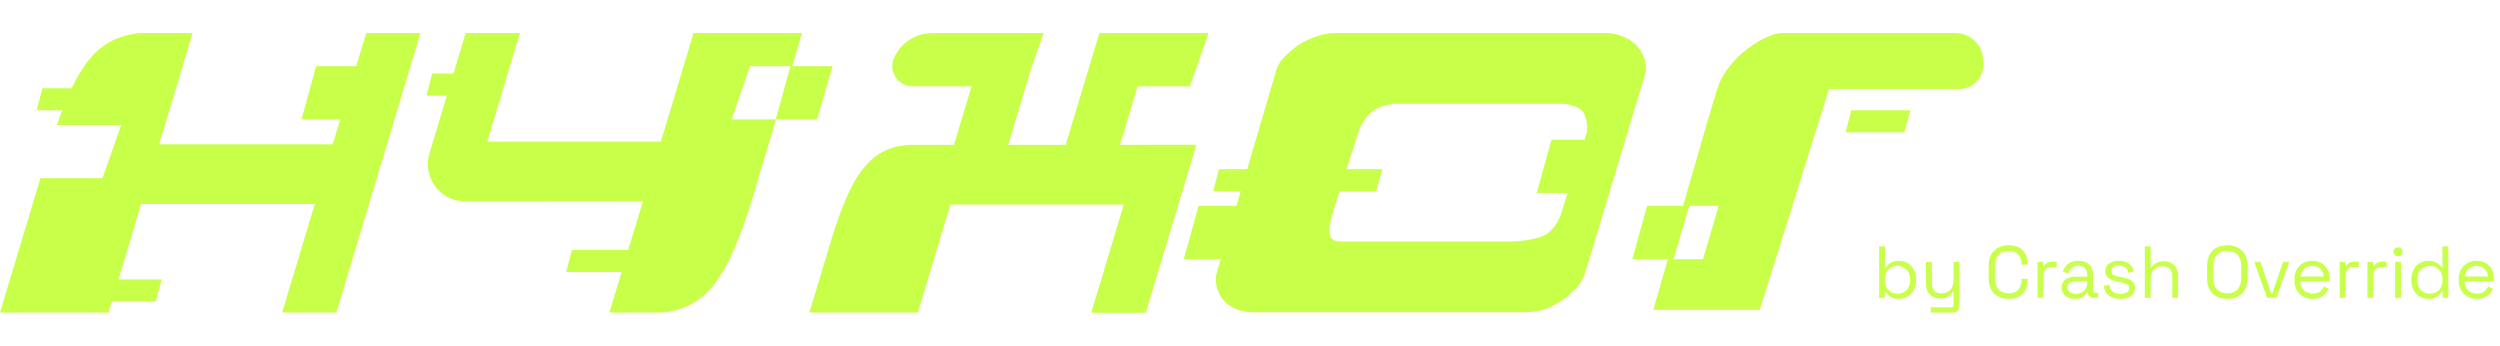
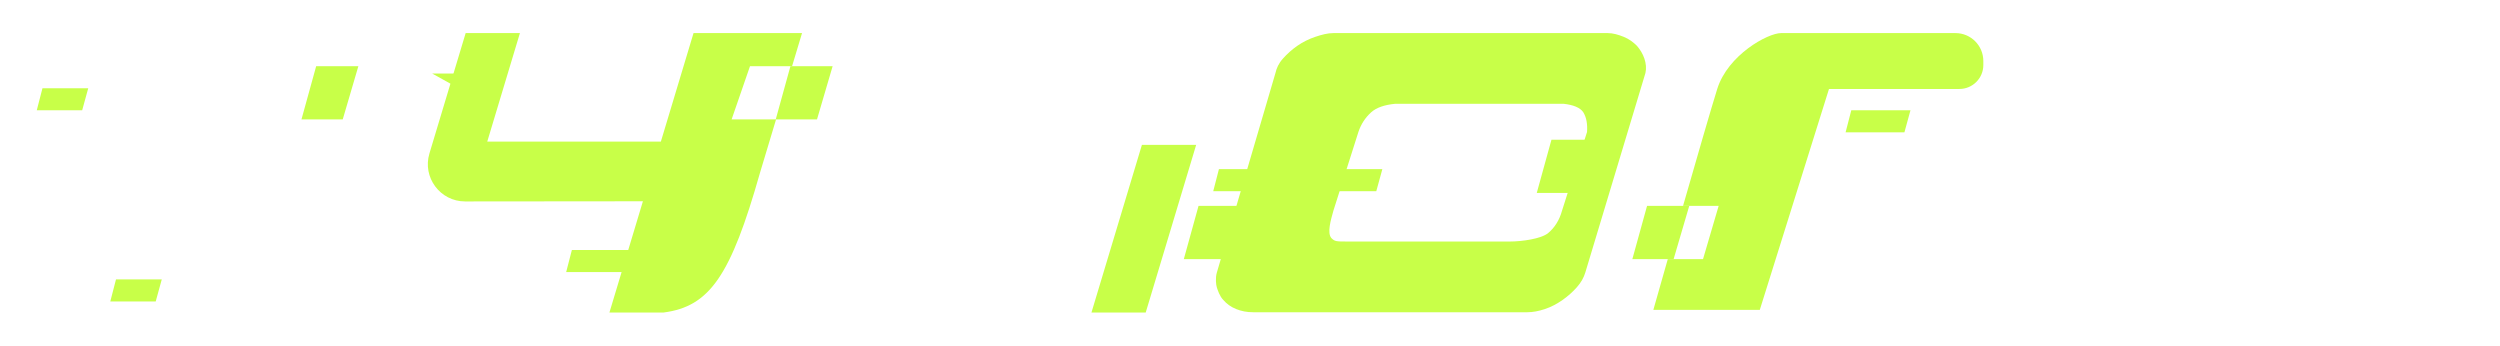
<svg xmlns="http://www.w3.org/2000/svg" width="340" height="47" viewBox="0 0 340 47" fill="none">
  <g filter="url(#filter0_d_296_6567)">
    <path d="M218.647 4.5C219.37 4.5 220.093 4.717 220.816 5.006C221.539 5.295 222.119 5.729 222.625 6.235C223.059 6.741 223.42 7.32 223.637 7.971C223.854 8.622 223.926 9.273 223.781 9.924L215.609 37.04C215.392 37.763 215.031 38.415 214.452 39.065C213.874 39.716 213.223 40.295 212.5 40.801C211.777 41.307 210.981 41.741 210.113 42.03C209.246 42.319 208.45 42.464 207.727 42.464H170.426C169.558 42.464 168.834 42.319 168.111 42.03C167.388 41.741 166.81 41.307 166.376 40.801C165.87 40.295 165.605 39.439 165.491 39.096C165.377 38.752 165.274 37.794 165.491 37.071L173.464 9.924C173.608 9.273 173.898 8.622 174.477 7.971C175.055 7.32 175.706 6.741 176.429 6.235C177.152 5.729 178.02 5.295 178.888 5.006C179.755 4.717 180.551 4.5 181.347 4.5H218.647ZM189.731 14.117C188.285 14.262 187.201 14.624 186.477 15.274C185.682 15.998 185.104 16.866 184.742 17.95L181.343 28.652C180.981 29.954 180.475 31.643 181.053 32.366C181.532 32.846 181.703 32.847 183.294 32.847H205.35C206.94 32.847 209.617 32.485 210.558 31.689C211.425 30.966 212.076 29.954 212.437 28.652L215.837 17.95C215.909 16.866 215.765 15.998 215.331 15.274C214.897 14.624 213.957 14.262 212.655 14.117H189.731Z" fill="#C8FF48" />
  </g>
  <path d="M163 28H168.738L166.613 35.238H161L163 28Z" fill="#C8FF48" />
  <path d="M211 19H216.738L214.613 26.238H209L211 19Z" fill="#C8FF48" />
  <path d="M43 9H48.738L46.613 16.238H41L43 9Z" fill="#C8FF48" />
  <path d="M5.775 12H12L11.176 15H5L5.775 12Z" fill="#C8FF48" />
-   <path d="M58.775 10H65L64.176 13H58L58.775 10Z" fill="#C8FF48" />
+   <path d="M58.775 10H65L64.176 13L58.775 10Z" fill="#C8FF48" />
  <path d="M15.775 38H22L21.176 41H15L15.775 38Z" fill="#C8FF48" />
  <path d="M77.775 34H89L88.176 37H77L77.775 34Z" fill="#C8FF48" />
  <path d="M165.775 23H188L187.176 26H165L165.775 23Z" fill="#C8FF48" />
  <path d="M251.775 15H259.824L259 18H251L251.775 15Z" fill="#C8FF48" />
  <path d="M224 28H229.738L227.613 35.238H222L224 28Z" fill="#C8FF48" />
  <path d="M265.941 4.5C268.04 4.5 269.733 6.201 269.733 8.3V8.843C269.733 10.642 268.274 12.1 266.476 12.1H248.742L239.333 42.138H224.856C225.392 40.249 226.073 37.856 226.82 35.238H231.613L233.738 28H228.894C230.821 21.288 232.731 14.697 233.543 12.1C234.991 7.468 240.419 4.5 242.229 4.5H265.941Z" fill="#C8FF48" />
  <path d="M162.68 19.7L155.818 42.5H148.439L155.301 19.7H162.68Z" fill="#C8FF48" />
-   <path d="M140.243 9.307L138.258 15.9L137.115 19.7H144.936L146.079 15.9L149.511 4.5H164.364L161.829 11.738H154.711L153.458 15.9L152.315 19.7H162.68L155.818 42.5H148.44L152.859 27.816H129.254L124.834 42.5H110.078L112.937 33C115.726 23.735 118.401 19.7 124.192 19.7H129.737L130.88 15.9L132.133 11.738H124.091C122.101 11.738 120.773 9.684 121.59 7.869C122.513 5.819 124.553 4.5 126.801 4.5H141.925L140.243 9.307Z" fill="#C8FF48" />
  <path d="M66.266 19.258H89.878L94.32 4.5H109.077L107.723 9H102L99.5 16.238H105.545L103.359 23.5C99.388 37.486 96.525 41.681 90.262 42.5H82.883L87.436 27.373L63.255 27.396C59.859 27.396 57.425 24.121 58.403 20.869L63.33 4.5H70.709L66.266 19.258Z" fill="#C8FF48" />
  <path d="M107.5 9H113.238L111.113 16.238H105.5L107.5 9Z" fill="#C8FF48" />
-   <path d="M21.642 19.626H45.253L49.806 4.5H57.185L45.748 42.5H38.369L42.81 27.743H19.198L14.757 42.5H0L5.496 24.238H13.942L16.477 17H7.735C10.802 8.144 13.653 5.175 18.815 4.5H26.194L21.642 19.626Z" fill="#C8FF48" />
-   <path d="M258.273 40.64C257.767 40.64 257.37 40.543 257.083 40.35C256.803 40.157 256.6 39.937 256.473 39.69H256.333V40.5H255.563V33.5H256.353V36.38H256.493C256.573 36.227 256.687 36.083 256.833 35.95C256.98 35.81 257.17 35.697 257.403 35.61C257.643 35.517 257.933 35.47 258.273 35.47C258.7 35.47 259.087 35.573 259.433 35.78C259.787 35.98 260.067 36.27 260.273 36.65C260.48 37.023 260.583 37.47 260.583 37.99V38.12C260.583 38.64 260.477 39.09 260.263 39.47C260.057 39.85 259.777 40.14 259.423 40.34C259.077 40.54 258.693 40.64 258.273 40.64ZM258.063 39.94C258.57 39.94 258.98 39.78 259.293 39.46C259.613 39.133 259.773 38.68 259.773 38.1V38.01C259.773 37.43 259.613 36.98 259.293 36.66C258.98 36.333 258.57 36.17 258.063 36.17C257.563 36.17 257.15 36.333 256.823 36.66C256.503 36.98 256.343 37.43 256.343 38.01V38.1C256.343 38.68 256.503 39.133 256.823 39.46C257.15 39.78 257.563 39.94 258.063 39.94ZM262.589 42.5V41.8H265.389C265.582 41.8 265.679 41.7 265.679 41.5V39.72H265.539C265.472 39.86 265.369 40 265.229 40.14C265.096 40.273 264.919 40.383 264.699 40.47C264.479 40.55 264.202 40.59 263.869 40.59C263.516 40.59 263.189 40.513 262.889 40.36C262.596 40.207 262.362 39.98 262.189 39.68C262.022 39.38 261.939 39.013 261.939 38.58V35.61H262.729V38.52C262.729 39 262.849 39.35 263.089 39.57C263.336 39.79 263.666 39.9 264.079 39.9C264.546 39.9 264.929 39.747 265.229 39.44C265.529 39.133 265.679 38.677 265.679 38.07V35.61H266.469V41.64C266.469 41.907 266.392 42.117 266.239 42.27C266.092 42.423 265.876 42.5 265.589 42.5H262.589ZM273.19 40.64C272.357 40.64 271.694 40.4 271.2 39.92C270.707 39.433 270.46 38.727 270.46 37.8V36.2C270.46 35.273 270.707 34.57 271.2 34.09C271.694 33.603 272.357 33.36 273.19 33.36C274.017 33.36 274.65 33.59 275.09 34.05C275.537 34.51 275.76 35.14 275.76 35.94V35.99H274.93V35.91C274.93 35.383 274.787 34.953 274.5 34.62C274.22 34.28 273.784 34.11 273.19 34.11C272.597 34.11 272.134 34.293 271.8 34.66C271.467 35.02 271.3 35.527 271.3 36.18V37.82C271.3 38.473 271.467 38.983 271.8 39.35C272.134 39.71 272.597 39.89 273.19 39.89C273.784 39.89 274.22 39.723 274.5 39.39C274.787 39.05 274.93 38.617 274.93 38.09V37.93H275.76V38.06C275.76 38.86 275.537 39.49 275.09 39.95C274.65 40.41 274.017 40.64 273.19 40.64ZM277.106 40.5V35.61H277.876V36.21H278.016C278.103 35.997 278.236 35.84 278.416 35.74C278.596 35.64 278.833 35.59 279.126 35.59H279.706V36.31H279.076C278.723 36.31 278.436 36.41 278.216 36.61C278.003 36.803 277.896 37.107 277.896 37.52V40.5H277.106ZM282.21 40.64C281.87 40.64 281.56 40.58 281.28 40.46C281 40.34 280.78 40.167 280.62 39.94C280.46 39.713 280.38 39.437 280.38 39.11C280.38 38.777 280.46 38.503 280.62 38.29C280.78 38.07 281 37.907 281.28 37.8C281.56 37.687 281.873 37.63 282.22 37.63H283.87V37.27C283.87 36.923 283.767 36.65 283.56 36.45C283.36 36.25 283.06 36.15 282.66 36.15C282.267 36.15 281.96 36.247 281.74 36.44C281.52 36.627 281.37 36.88 281.29 37.2L280.55 36.96C280.63 36.687 280.757 36.44 280.93 36.22C281.103 35.993 281.333 35.813 281.62 35.68C281.913 35.54 282.263 35.47 282.67 35.47C283.297 35.47 283.783 35.633 284.13 35.96C284.477 36.28 284.65 36.733 284.65 37.32V39.53C284.65 39.73 284.743 39.83 284.93 39.83H285.38V40.5H284.69C284.47 40.5 284.293 40.44 284.16 40.32C284.027 40.193 283.96 40.027 283.96 39.82V39.77H283.84C283.767 39.897 283.667 40.03 283.54 40.17C283.42 40.303 283.253 40.413 283.04 40.5C282.827 40.593 282.55 40.64 282.21 40.64ZM282.3 39.96C282.767 39.96 283.143 39.823 283.43 39.55C283.723 39.27 283.87 38.88 283.87 38.38V38.27H282.25C281.937 38.27 281.677 38.34 281.47 38.48C281.27 38.613 281.17 38.817 281.17 39.09C281.17 39.363 281.273 39.577 281.48 39.73C281.693 39.883 281.967 39.96 282.3 39.96ZM288.393 40.64C287.786 40.64 287.273 40.5 286.853 40.22C286.439 39.94 286.189 39.497 286.103 38.89L286.853 38.72C286.906 39.04 287.006 39.293 287.153 39.48C287.299 39.66 287.479 39.79 287.693 39.87C287.913 39.943 288.146 39.98 288.393 39.98C288.759 39.98 289.049 39.907 289.263 39.76C289.476 39.613 289.583 39.417 289.583 39.17C289.583 38.917 289.479 38.74 289.273 38.64C289.073 38.533 288.796 38.447 288.443 38.38L288.033 38.31C287.719 38.257 287.433 38.173 287.173 38.06C286.913 37.947 286.706 37.793 286.553 37.6C286.399 37.407 286.323 37.163 286.323 36.87C286.323 36.43 286.493 36.087 286.833 35.84C287.173 35.593 287.623 35.47 288.183 35.47C288.736 35.47 289.183 35.597 289.523 35.85C289.869 36.097 290.093 36.447 290.193 36.9L289.453 37.09C289.393 36.737 289.249 36.49 289.023 36.35C288.796 36.203 288.516 36.13 288.183 36.13C287.849 36.13 287.586 36.193 287.393 36.32C287.199 36.44 287.103 36.62 287.103 36.86C287.103 37.093 287.193 37.267 287.373 37.38C287.559 37.487 287.806 37.567 288.113 37.62L288.523 37.69C288.869 37.75 289.179 37.833 289.453 37.94C289.733 38.04 289.953 38.187 290.113 38.38C290.279 38.573 290.363 38.827 290.363 39.14C290.363 39.62 290.183 39.99 289.823 40.25C289.469 40.51 288.993 40.64 288.393 40.64ZM291.696 40.5V33.5H292.486V36.39H292.626C292.693 36.243 292.793 36.107 292.926 35.98C293.066 35.847 293.243 35.737 293.456 35.65C293.676 35.563 293.953 35.52 294.286 35.52C294.653 35.52 294.98 35.6 295.266 35.76C295.56 35.913 295.793 36.14 295.966 36.44C296.14 36.733 296.226 37.1 296.226 37.54V40.5H295.436V37.6C295.436 37.113 295.313 36.76 295.066 36.54C294.826 36.32 294.5 36.21 294.086 36.21C293.613 36.21 293.226 36.363 292.926 36.67C292.633 36.977 292.486 37.433 292.486 38.04V40.5H291.696ZM302.907 40.64C302.074 40.64 301.407 40.4 300.907 39.92C300.414 39.433 300.167 38.727 300.167 37.8V36.2C300.167 35.273 300.414 34.57 300.907 34.09C301.407 33.603 302.074 33.36 302.907 33.36C303.747 33.36 304.414 33.603 304.907 34.09C305.407 34.57 305.657 35.273 305.657 36.2V37.8C305.657 38.727 305.407 39.433 304.907 39.92C304.414 40.4 303.747 40.64 302.907 40.64ZM302.907 39.89C303.514 39.89 303.984 39.71 304.317 39.35C304.651 38.983 304.817 38.477 304.817 37.83V36.17C304.817 35.523 304.651 35.02 304.317 34.66C303.984 34.293 303.514 34.11 302.907 34.11C302.307 34.11 301.841 34.293 301.507 34.66C301.174 35.02 301.007 35.523 301.007 36.17V37.83C301.007 38.477 301.174 38.983 301.507 39.35C301.841 39.71 302.307 39.89 302.907 39.89ZM308.327 40.5L306.577 35.61H307.417L308.887 39.91H309.027L310.497 35.61H311.337L309.587 40.5H308.327ZM314.522 40.64C314.029 40.64 313.595 40.537 313.222 40.33C312.849 40.117 312.559 39.82 312.352 39.44C312.145 39.06 312.042 38.62 312.042 38.12V38C312.042 37.493 312.145 37.05 312.352 36.67C312.559 36.29 312.845 35.997 313.212 35.79C313.579 35.577 313.999 35.47 314.472 35.47C314.932 35.47 315.339 35.57 315.692 35.77C316.045 35.963 316.322 36.243 316.522 36.61C316.722 36.977 316.822 37.407 316.822 37.9V38.26H312.832C312.852 38.787 313.022 39.2 313.342 39.5C313.662 39.793 314.062 39.94 314.542 39.94C314.962 39.94 315.285 39.843 315.512 39.65C315.739 39.457 315.912 39.227 316.032 38.96L316.712 39.29C316.612 39.497 316.472 39.703 316.292 39.91C316.119 40.117 315.889 40.29 315.602 40.43C315.322 40.57 314.962 40.64 314.522 40.64ZM312.842 37.61H316.022C315.995 37.157 315.839 36.803 315.552 36.55C315.272 36.297 314.912 36.17 314.472 36.17C314.025 36.17 313.659 36.297 313.372 36.55C313.085 36.803 312.909 37.157 312.842 37.61ZM318.2 40.5V35.61H318.97V36.21H319.11C319.197 35.997 319.33 35.84 319.51 35.74C319.69 35.64 319.927 35.59 320.22 35.59H320.8V36.31H320.17C319.817 36.31 319.53 36.41 319.31 36.61C319.097 36.803 318.99 37.107 318.99 37.52V40.5H318.2ZM321.97 40.5V35.61H322.74V36.21H322.88C322.966 35.997 323.1 35.84 323.28 35.74C323.46 35.64 323.696 35.59 323.99 35.59H324.57V36.31H323.94C323.586 36.31 323.3 36.41 323.08 36.61C322.866 36.803 322.76 37.107 322.76 37.52V40.5H321.97ZM325.739 40.5V35.61H326.529V40.5H325.739ZM326.139 34.85C325.966 34.85 325.819 34.793 325.699 34.68C325.586 34.567 325.529 34.423 325.529 34.25C325.529 34.07 325.586 33.923 325.699 33.81C325.819 33.697 325.966 33.64 326.139 33.64C326.313 33.64 326.456 33.697 326.569 33.81C326.683 33.923 326.739 34.07 326.739 34.25C326.739 34.423 326.683 34.567 326.569 34.68C326.456 34.793 326.313 34.85 326.139 34.85ZM330.26 40.64C329.84 40.64 329.454 40.54 329.1 40.34C328.747 40.14 328.467 39.85 328.26 39.47C328.054 39.09 327.95 38.64 327.95 38.12V37.99C327.95 37.47 328.054 37.023 328.26 36.65C328.467 36.27 328.744 35.98 329.09 35.78C329.444 35.573 329.834 35.47 330.26 35.47C330.6 35.47 330.887 35.517 331.12 35.61C331.36 35.697 331.554 35.81 331.7 35.95C331.847 36.083 331.96 36.227 332.04 36.38H332.18V33.5H332.97V40.5H332.2V39.69H332.06C331.927 39.937 331.72 40.157 331.44 40.35C331.16 40.543 330.767 40.64 330.26 40.64ZM330.47 39.94C330.977 39.94 331.387 39.78 331.7 39.46C332.02 39.133 332.18 38.68 332.18 38.1V38.01C332.18 37.43 332.02 36.98 331.7 36.66C331.387 36.333 330.977 36.17 330.47 36.17C329.97 36.17 329.557 36.333 329.23 36.66C328.91 36.98 328.75 37.43 328.75 38.01V38.1C328.75 38.68 328.91 39.133 329.23 39.46C329.557 39.78 329.97 39.94 330.47 39.94ZM336.866 40.64C336.373 40.64 335.939 40.537 335.566 40.33C335.193 40.117 334.903 39.82 334.696 39.44C334.489 39.06 334.386 38.62 334.386 38.12V38C334.386 37.493 334.489 37.05 334.696 36.67C334.903 36.29 335.189 35.997 335.556 35.79C335.923 35.577 336.343 35.47 336.816 35.47C337.276 35.47 337.683 35.57 338.036 35.77C338.389 35.963 338.666 36.243 338.866 36.61C339.066 36.977 339.166 37.407 339.166 37.9V38.26H335.176C335.196 38.787 335.366 39.2 335.686 39.5C336.006 39.793 336.406 39.94 336.886 39.94C337.306 39.94 337.629 39.843 337.856 39.65C338.083 39.457 338.256 39.227 338.376 38.96L339.056 39.29C338.956 39.497 338.816 39.703 338.636 39.91C338.463 40.117 338.233 40.29 337.946 40.43C337.666 40.57 337.306 40.64 336.866 40.64ZM335.186 37.61H338.366C338.339 37.157 338.183 36.803 337.896 36.55C337.616 36.297 337.256 36.17 336.816 36.17C336.369 36.17 336.003 36.297 335.716 36.55C335.429 36.803 335.253 37.157 335.186 37.61Z" fill="#C8FF48" />
  <defs>
    <filter id="filter0_d_296_6567" x="161.364" y="0.5" width="66.492" height="45.964" filterUnits="userSpaceOnUse" color-interpolation-filters="sRGB">
      <feFlood flood-opacity="0" result="BackgroundImageFix" />
      <feColorMatrix in="SourceAlpha" type="matrix" values="0 0 0 0 0 0 0 0 0 0 0 0 0 0 0 0 0 0 127 0" result="hardAlpha" />
      <feOffset />
      <feGaussianBlur stdDeviation="2" />
      <feComposite in2="hardAlpha" operator="out" />
      <feColorMatrix type="matrix" values="0 0 0 0 0 0 0 0 0 0 0 0 0 0 0 0 0 0 1 0" />
      <feBlend mode="normal" in2="BackgroundImageFix" result="effect1_dropShadow_296_6567" />
      <feBlend mode="normal" in="SourceGraphic" in2="effect1_dropShadow_296_6567" result="shape" />
    </filter>
  </defs>
</svg>